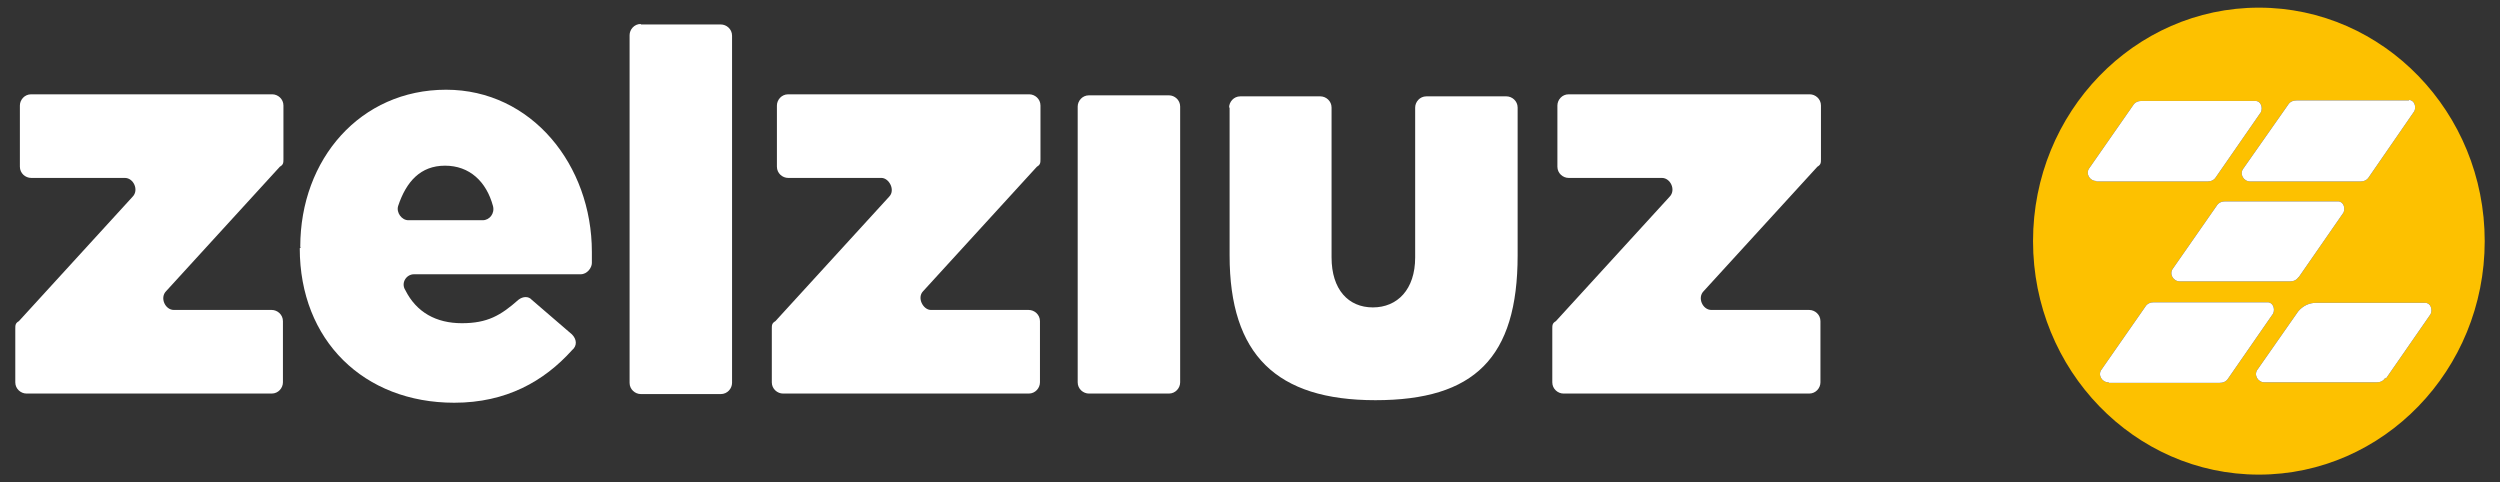
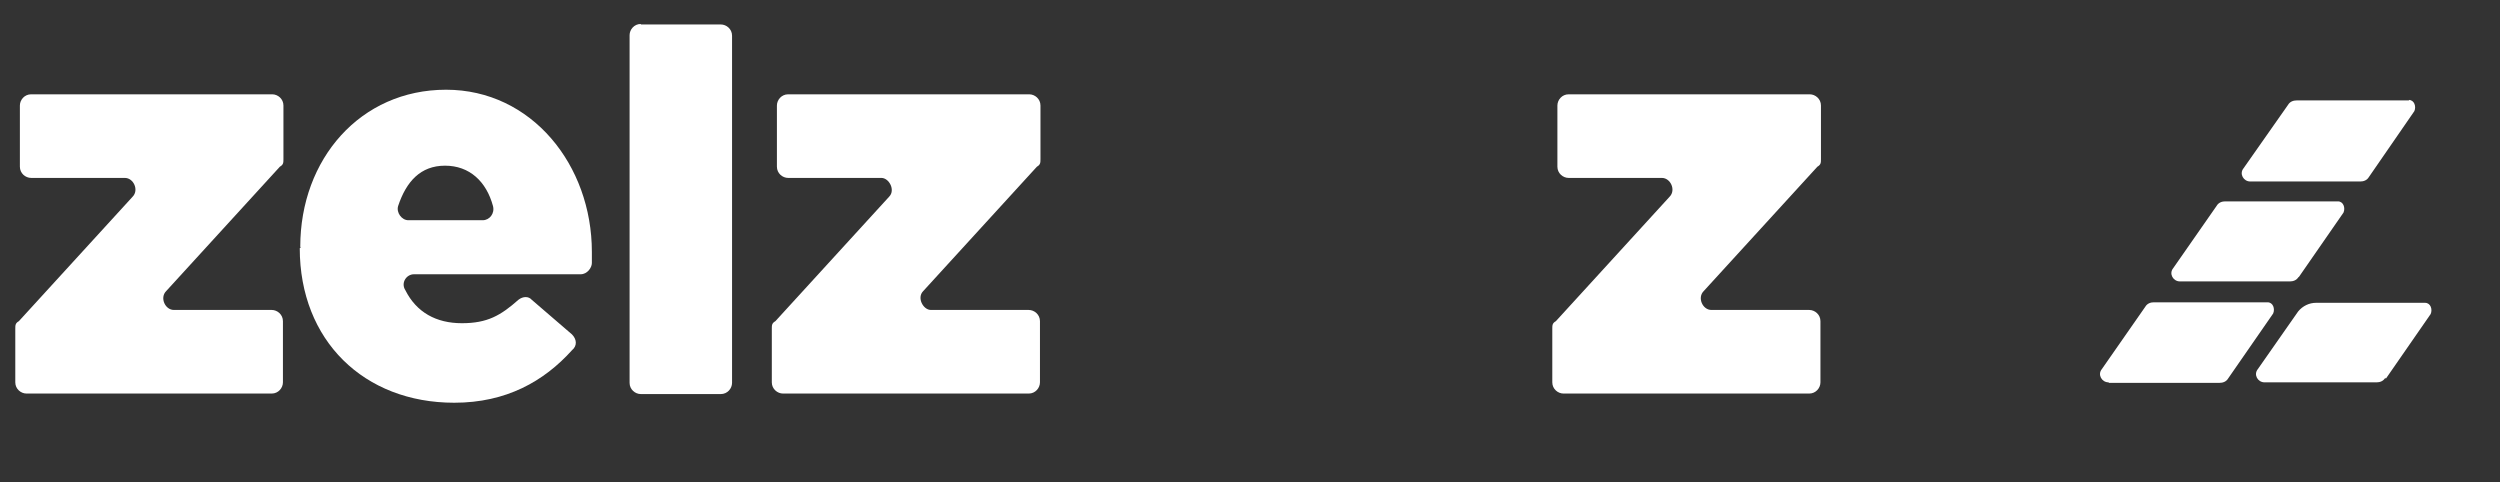
<svg xmlns="http://www.w3.org/2000/svg" id="Laag_1" width="490.4" height="94.6" version="1.1" viewBox="0 0 490.4 94.6">
  <rect x="0" y="0" width="490.4" height="94.6" fill="#333333" stroke="none" />
  <defs>
    <style>
      .st0 {
        fill: #fdc100;
      }

      .st1 {
        fill: #fff;
      }
    </style>
  </defs>
  <path class="st1" d="M3.7,63l22.3-24.4c1.3-1.3.2-3.7-1.5-3.7H6.1c-1.1,0-2.2-.9-2.2-2.2v-12c0-1.1.9-2.2,2.2-2.2h47.3c1.1,0,2.2.9,2.2,2.2v10.5c0,.7,0,1.1-.7,1.5l-22.3,24.4c-1.3,1.3-.2,3.7,1.5,3.7h19.2c1.1,0,2.2.9,2.2,2.2v12c0,1.1-.9,2.2-2.2,2.2H5.2c-1.1,0-2.2-.9-2.2-2.2v-10.5c0-.7,0-1.1.7-1.5Z" />
  <path class="st1" d="M58.9,48.4h0c0-17.2,11.8-30.8,28.6-30.8s28.6,14.8,28.6,31.8,0,1.3,0,2.2-.9,2.2-2.2,2.2h-32.7c-1.5,0-2.6,1.7-1.7,3.1,2.2,4.4,6.1,6.5,11.1,6.5s7.6-1.5,11.1-4.6c.9-.7,2-.7,2.6,0l7.9,6.8c.9.9,1.1,2.2,0,3.1-5.5,6.1-12.9,10.3-23.1,10.3-17.7,0-30.3-12.2-30.3-30.3h0l.2-.2ZM94.7,43.2c1.3,0,2.4-1.3,2-2.8-1.3-4.8-4.6-7.9-9.4-7.9s-7.6,3.1-9.2,7.9c-.4,1.3.7,2.8,2,2.8,0,0,14.6,0,14.6,0Z" />
  <path class="st1" d="M125.7,4.8h15.7c1.1,0,2.2.9,2.2,2.2v68.1c0,1.1-.9,2.2-2.2,2.2h-15.7c-1.1,0-2.2-.9-2.2-2.2V6.9c0-1.1.9-2.2,2.2-2.2Z" />
  <path class="st1" d="M152.1,63l22.3-24.4c1.3-1.3,0-3.7-1.5-3.7h-18.3c-1.1,0-2.2-.9-2.2-2.2v-12c0-1.1.9-2.2,2.2-2.2h47.3c1.1,0,2.2.9,2.2,2.2v10.5c0,.7,0,1.1-.7,1.5l-22.3,24.4c-1.3,1.3,0,3.7,1.5,3.7h19.2c1.1,0,2.2.9,2.2,2.2v12c0,1.1-.9,2.2-2.2,2.2h-48.2c-1.1,0-2.2-.9-2.2-2.2v-10.5c0-.7,0-1.1.7-1.5Z" />
-   <path class="st1" d="M213.6,18.7h15.7c1.1,0,2.2.9,2.2,2.2v54.1c0,1.1-.9,2.2-2.2,2.2h-15.7c-1.1,0-2.2-.9-2.2-2.2V20.9c0-1.1.9-2.2,2.2-2.2Z" />
  <path class="st1" d="M305.2,63l22.3-24.4c1.3-1.3.2-3.7-1.5-3.7h-18.3c-1.1,0-2.2-.9-2.2-2.2v-12c0-1.1.9-2.2,2.2-2.2h47.3c1.1,0,2.2.9,2.2,2.2v10.5c0,.7,0,1.1-.7,1.5l-22.3,24.4c-1.3,1.3-.2,3.7,1.5,3.7h19.2c1.1,0,2.2.9,2.2,2.2v12c0,1.1-.9,2.2-2.2,2.2h-48.2c-1.1,0-2.2-.9-2.2-2.2v-10.5c0-.7,0-1.1.7-1.5Z" />
-   <path class="st1" d="M241.1,21.1c0-1.1.9-2.2,2.2-2.2h15.7c1.1,0,2.2.9,2.2,2.2v29.4c0,6.3,3.3,9.8,8.1,9.8s8.3-3.5,8.3-9.8v-29.4c0-1.1.9-2.2,2.2-2.2h15.7c1.1,0,2.2.9,2.2,2.2v29c0,20.1-8.5,28.4-27.9,28.4s-28.6-8.9-28.6-28.4c0,0,0-29,0-29Z" />
  <g>
-     <path class="st0" d="M443.1,1.5c-24.4,0-44.3,20.5-44.3,45.8s19.9,45.8,44.3,45.8,44.3-20.5,44.3-45.8S467.5,1.5,443.1,1.5ZM472.5,19.6c1.1,0,1.5,1.3,1.1,2.2l-8.9,12.9c-.4.7-1.1.9-1.7.9h-21.6c-1.3,0-2.2-1.5-1.3-2.6l8.7-12.4c.4-.7,1.1-.9,1.7-.9h22.1ZM450.9,54.3c-.4.7-1.1.9-1.7.9h-21.6c-1.3,0-2.2-1.5-1.3-2.6l8.5-12.2c.4-.7,1.1-.9,1.7-.9h22.1c1.1,0,1.5,1.3,1.1,2.2l-8.8,12.7ZM411.2,35.5c-1.3,0-2.2-1.5-1.3-2.6l8.5-12.2c.4-.7,1.1-.9,1.7-.9h22.3c1.1,0,1.5,1.3,1.1,2.2l-8.8,12.7c-.4.7-1.1.9-1.7.9h-21.8ZM413.6,75c-1.3,0-2.2-1.5-1.3-2.6l8.5-12.2c.4-.7,1.1-.9,1.7-.9h22.3c1.1,0,1.5,1.3,1.1,2.2l-8.8,12.7c-.4.7-1.1.9-1.7.9h-21.7ZM467.9,74.1c-.4.7-1.1.9-1.7.9h-22c-1.3,0-2.2-1.5-1.3-2.6l7.9-11.3c.9-1.1,2.2-1.7,3.5-1.7h21.4c1.1,0,1.5,1.3,1.1,2.2l-8.8,12.7Z" />
    <g>
      <path class="st1" d="M472.5,19.6c1.1,0,1.5,1.3,1.1,2.2l-8.9,12.9c-.4.7-1.1.9-1.7.9h-21.6c-1.3,0-2.2-1.5-1.3-2.6l8.7-12.4c.4-.7,1.1-.9,1.7-.9h22.1Z" />
      <path class="st1" d="M450.9,54.3c-.4.7-1.1.9-1.7.9h-21.6c-1.3,0-2.2-1.5-1.3-2.6l8.5-12.2c.4-.7,1.1-.9,1.7-.9h22.1c1.1,0,1.5,1.3,1.1,2.2l-8.8,12.7Z" />
-       <path class="st1" d="M411.2,35.5c-1.3,0-2.2-1.5-1.3-2.6l8.5-12.2c.4-.7,1.1-.9,1.7-.9h22.3c1.1,0,1.5,1.3,1.1,2.2l-8.8,12.7c-.4.7-1.1.9-1.7.9h-21.8Z" />
      <path class="st1" d="M413.6,75c-1.3,0-2.2-1.5-1.3-2.6l8.5-12.2c.4-.7,1.1-.9,1.7-.9h22.3c1.1,0,1.5,1.3,1.1,2.2l-8.8,12.7c-.4.7-1.1.9-1.7.9h-21.7Z" />
      <path class="st1" d="M467.9,74.1c-.4.7-1.1.9-1.7.9h-22c-1.3,0-2.2-1.5-1.3-2.6l7.9-11.3c.9-1.1,2.2-1.7,3.5-1.7h21.4c1.1,0,1.5,1.3,1.1,2.2l-8.8,12.7Z" />
    </g>
  </g>
</svg>